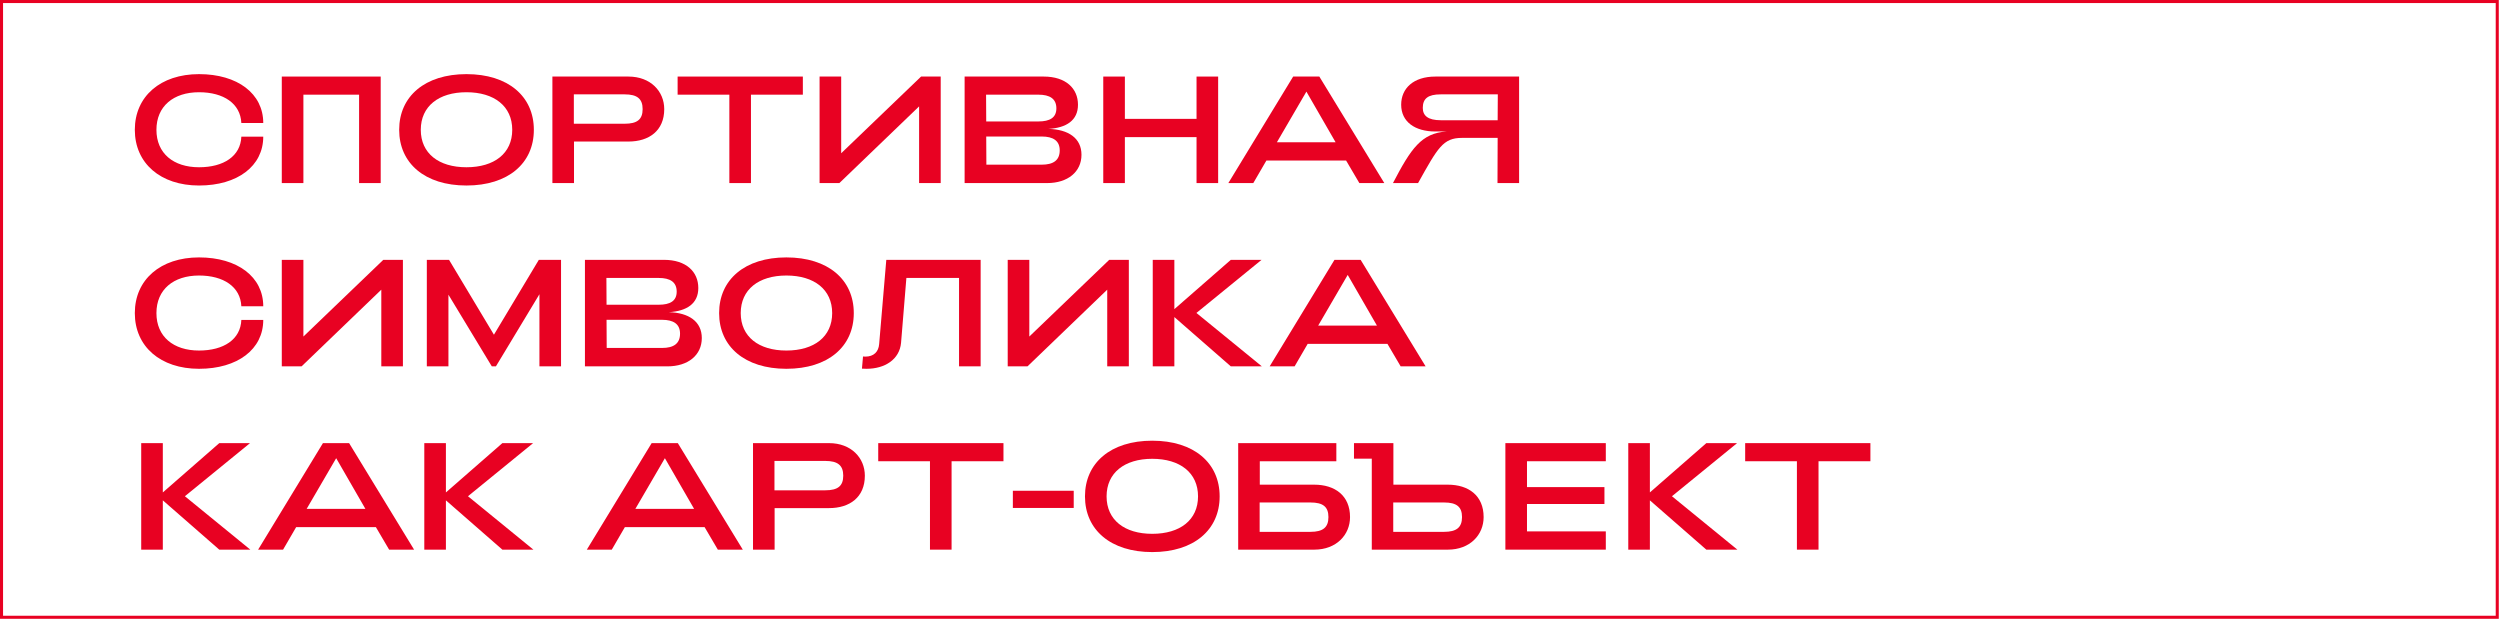
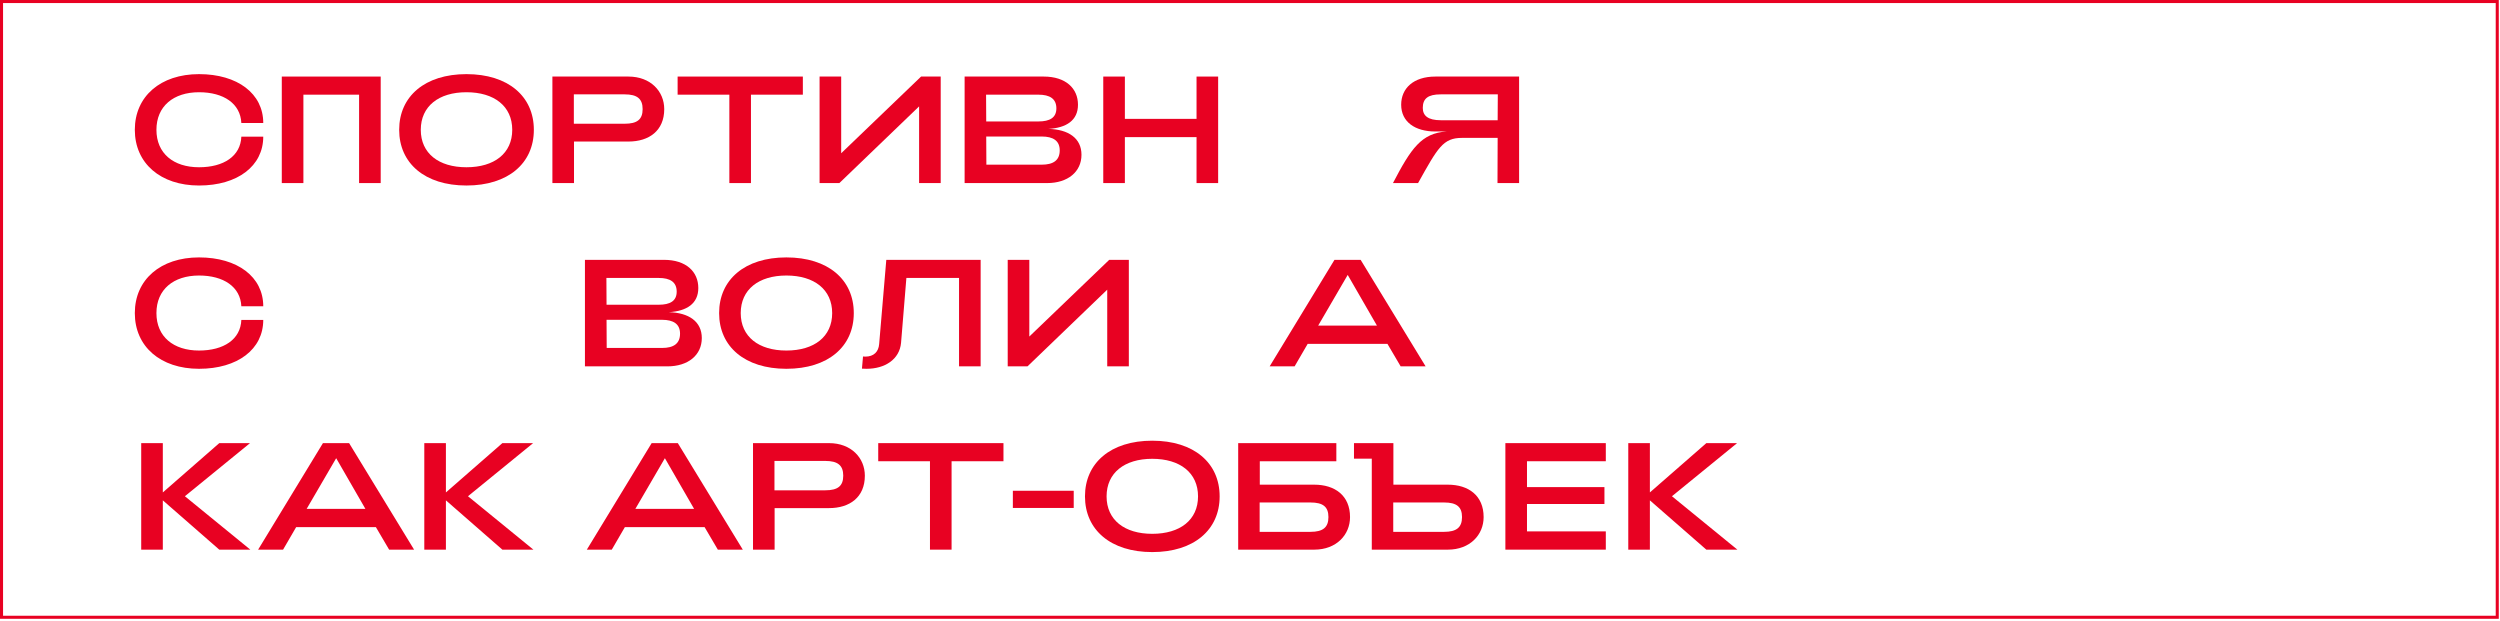
<svg xmlns="http://www.w3.org/2000/svg" width="1023" height="254" viewBox="0 0 1023 254" fill="none">
  <path d="M81.446 75.912C65.692 75.912 55.169 66.821 55.169 53.123C55.169 39.424 65.692 30.333 81.446 30.333C97.199 30.333 107.723 38.303 107.723 50.32H98.756C98.382 42.35 91.471 37.742 81.446 37.742C70.985 37.742 64.011 43.471 64.011 53.123C64.011 62.774 70.985 68.44 81.446 68.44C91.533 68.44 98.445 63.895 98.756 55.925H107.723C107.723 67.942 97.199 75.912 81.446 75.912Z" fill="#E80122" />
  <path d="M115.308 74.916V31.329H155.782V74.916H146.94V38.739H124.15V74.916H115.308Z" fill="#E80122" />
  <path d="M190.865 75.912C173.867 75.912 163.343 66.821 163.343 53.123C163.343 39.424 173.867 30.333 190.865 30.333C207.927 30.333 218.45 39.424 218.45 53.123C218.45 66.821 207.927 75.912 190.865 75.912ZM190.865 68.44C202.26 68.44 209.608 62.774 209.608 53.123C209.608 43.471 202.26 37.742 190.865 37.742C179.533 37.742 172.185 43.471 172.185 53.123C172.185 62.774 179.533 68.44 190.865 68.44Z" fill="#E80122" />
  <path d="M226.04 74.916V31.329H257.173C266.202 31.329 271.806 37.369 271.806 44.654C271.806 53.496 265.579 57.917 257.173 57.917H234.882V74.916H226.04ZM234.819 50.632H255.617C260.723 50.632 262.964 48.888 262.964 44.654C262.964 40.42 260.723 38.614 255.617 38.614H234.819V50.632Z" fill="#E80122" />
  <path d="M298.452 74.916V38.739H277.281V31.329H328.527V38.739H307.294V74.916H298.452Z" fill="#E80122" />
  <path d="M384.937 74.916H376.095V43.533L343.467 74.916H335.372V31.329H344.214V62.712L376.905 31.329H384.937V74.916Z" fill="#E80122" />
  <path d="M394.721 74.916V31.329H427.1C436.129 31.329 441.11 36.186 441.11 42.848C441.11 49.262 436.378 52.313 429.03 52.749C437.187 52.936 442.542 56.547 442.542 63.334C442.542 70.308 436.938 74.916 428.47 74.916H394.721ZM403.563 49.698H424.92C429.591 49.698 432.268 48.141 432.268 44.343C432.268 40.42 429.591 38.739 424.92 38.739H403.501L403.563 49.698ZM403.625 67.382H426.29C430.96 67.382 433.638 65.638 433.638 61.529C433.638 57.606 430.96 55.862 426.29 55.862H403.563L403.625 67.382Z" fill="#E80122" />
  <path d="M451.455 74.916V31.329H460.297V48.639H489.624V31.329H498.466V74.916H489.624V56.111H460.297V74.916H451.455Z" fill="#E80122" />
-   <path d="M502.635 74.916L529.161 31.329H539.871L566.459 74.916H556.248L550.83 65.701H518.202L512.847 74.916H502.635ZM522.499 58.228H546.534L534.579 37.493L522.499 58.228Z" fill="#E80122" />
  <path d="M621.618 74.916H612.776L612.839 56.423H598.268C590.485 56.423 588.368 60.408 580.273 74.916H569.999C577.409 60.719 581.643 54.492 591.917 53.807H587.371C578.965 53.807 573.361 49.822 573.361 42.848C573.361 36.186 578.343 31.329 587.371 31.329H621.618V74.916ZM612.839 49.2L612.901 38.614H589.551C584.383 38.614 582.203 40.295 582.203 44.156C582.203 47.332 584.32 49.2 589.551 49.2H612.839Z" fill="#E80122" />
  <path d="M81.446 150.912C65.692 150.912 55.169 141.821 55.169 128.122C55.169 114.424 65.692 105.333 81.446 105.333C97.199 105.333 107.723 113.303 107.723 125.32H98.756C98.382 117.35 91.471 112.742 81.446 112.742C70.985 112.742 64.011 118.471 64.011 128.122C64.011 137.774 70.985 143.44 81.446 143.44C91.533 143.44 98.445 138.895 98.756 130.924H107.723C107.723 142.942 97.199 150.912 81.446 150.912Z" fill="#E80122" />
-   <path d="M164.873 149.916H156.031V118.533L123.403 149.916H115.308V106.329H124.15V137.712L156.841 106.329H164.873V149.916Z" fill="#E80122" />
-   <path d="M174.657 149.916V106.329H183.748L202.117 136.964L220.486 106.329H229.577V149.916H220.735V120.401L202.926 149.916H201.245L183.499 120.588V149.916H174.657Z" fill="#E80122" />
  <path d="M239.357 149.916V106.329H271.736C280.764 106.329 285.746 111.186 285.746 117.848C285.746 124.262 281.013 127.313 273.666 127.749C281.823 127.936 287.178 131.547 287.178 138.334C287.178 145.308 281.574 149.916 273.105 149.916H239.357ZM248.199 124.698H269.556C274.226 124.698 276.904 123.141 276.904 119.343C276.904 115.42 274.226 113.739 269.556 113.739H248.136L248.199 124.698ZM248.261 142.382H270.926C275.596 142.382 278.274 140.638 278.274 136.529C278.274 132.606 275.596 130.862 270.926 130.862H248.199L248.261 142.382Z" fill="#E80122" />
  <path d="M321.785 150.912C304.786 150.912 294.263 141.821 294.263 128.122C294.263 114.424 304.786 105.333 321.785 105.333C338.846 105.333 349.369 114.424 349.369 128.122C349.369 141.821 338.846 150.912 321.785 150.912ZM321.785 143.44C333.18 143.44 340.527 137.774 340.527 128.122C340.527 118.471 333.18 112.742 321.785 112.742C310.452 112.742 303.105 118.471 303.105 128.122C303.105 137.774 310.452 143.44 321.785 143.44Z" fill="#E80122" />
  <path d="M354.578 150.912C353.956 150.912 353.395 150.912 352.71 150.85L353.146 145.869C353.458 145.869 353.769 145.931 354.08 145.931C357.567 145.931 359.497 143.938 359.747 140.825L362.673 106.329H401.279V149.916H392.437V113.739H370.892L368.713 140.265C368.09 147.114 362.05 150.912 354.578 150.912Z" fill="#E80122" />
  <path d="M461.92 149.916H453.078V118.533L420.45 149.916H412.355V106.329H421.197V137.712L453.887 106.329H461.92V149.916Z" fill="#E80122" />
-   <path d="M471.704 149.916V106.329H480.546V126.504L503.647 106.329H516.225L489.574 128.06L516.349 149.916H503.647L480.546 129.741V149.916H471.704Z" fill="#E80122" />
  <path d="M519.54 149.916L546.066 106.329H556.776L583.364 149.916H573.152L567.735 140.7H535.107L529.752 149.916H519.54ZM539.403 133.228H563.438L551.483 112.493L539.403 133.228Z" fill="#E80122" />
  <path d="M57.784 224.916V181.329H66.626V201.504L89.727 181.329H102.305L75.655 203.06L102.43 224.916H89.727L66.626 204.741V224.916H57.784Z" fill="#E80122" />
  <path d="M105.621 224.916L132.146 181.329H142.856L169.445 224.916H159.233L153.815 215.7H121.187L115.832 224.916H105.621ZM125.484 208.228H149.519L137.564 187.493L125.484 208.228Z" fill="#E80122" />
  <path d="M173.623 224.916V181.329H182.465V201.504L205.566 181.329H218.144L191.494 203.06L218.269 224.916H205.566L182.465 204.741V224.916H173.623Z" fill="#E80122" />
  <path d="M240.128 224.916L266.654 181.329H277.364L303.952 224.916H293.74L288.323 215.7H255.694L250.34 224.916H240.128ZM259.991 208.228H284.026L272.071 187.493L259.991 208.228Z" fill="#E80122" />
  <path d="M308.13 224.916V181.329H339.264C348.293 181.329 353.897 187.369 353.897 194.654C353.897 203.496 347.67 207.917 339.264 207.917H316.972V224.916H308.13ZM316.91 200.632H337.707C342.813 200.632 345.055 198.888 345.055 194.654C345.055 190.42 342.813 188.614 337.707 188.614H316.91V200.632Z" fill="#E80122" />
  <path d="M380.543 224.916V188.739H359.372V181.329H410.618V188.739H389.385V224.916H380.543Z" fill="#E80122" />
  <path d="M414.46 207.855V200.819H439.366V207.855H414.46Z" fill="#E80122" />
  <path d="M471.494 225.912C454.495 225.912 443.972 216.821 443.972 203.122C443.972 189.424 454.495 180.333 471.494 180.333C488.555 180.333 499.078 189.424 499.078 203.122C499.078 216.821 488.555 225.912 471.494 225.912ZM471.494 218.44C482.889 218.44 490.236 212.774 490.236 203.122C490.236 193.471 482.889 187.742 471.494 187.742C460.161 187.742 452.814 193.471 452.814 203.122C452.814 212.774 460.161 218.44 471.494 218.44Z" fill="#E80122" />
  <path d="M537.802 198.328C546.208 198.328 552.435 202.749 552.435 211.591C552.435 218.876 546.831 224.916 537.802 224.916H506.668V181.329H546.831V188.739H515.51V198.328H537.802ZM536.245 217.631C541.351 217.631 543.593 215.825 543.593 211.591C543.593 207.357 541.351 205.613 536.245 205.613H515.448V217.631H536.245Z" fill="#E80122" />
  <path d="M592.468 198.328C600.874 198.328 607.101 202.749 607.101 211.591C607.101 218.876 601.497 224.916 592.468 224.916H561.335V187.68H554.049V181.329H570.176V198.328H592.468ZM590.911 217.631C596.017 217.631 598.259 215.825 598.259 211.591C598.259 207.357 596.017 205.613 590.911 205.613H570.114V217.631H590.911Z" fill="#E80122" />
  <path d="M616.001 224.916V181.329H657.097V188.739H624.843V199.324H656.537V206.236H624.843V217.444H657.097V224.916H616.001Z" fill="#E80122" />
  <path d="M666.289 224.916V181.329H675.131V201.504L698.232 181.329H710.81L684.16 203.06L710.935 224.916H698.232L675.131 204.741V224.916H666.289Z" fill="#E80122" />
-   <path d="M735.296 224.916V188.739H714.125V181.329H765.371V188.739H744.138V224.916H735.296Z" fill="#E80122" />
  <path fill-rule="evenodd" clip-rule="evenodd" d="M1021.25 1.25H1.25V251.963H1021.25V1.25ZM0 0V253.213H1022.5V0H0Z" fill="#E80122" />
</svg>